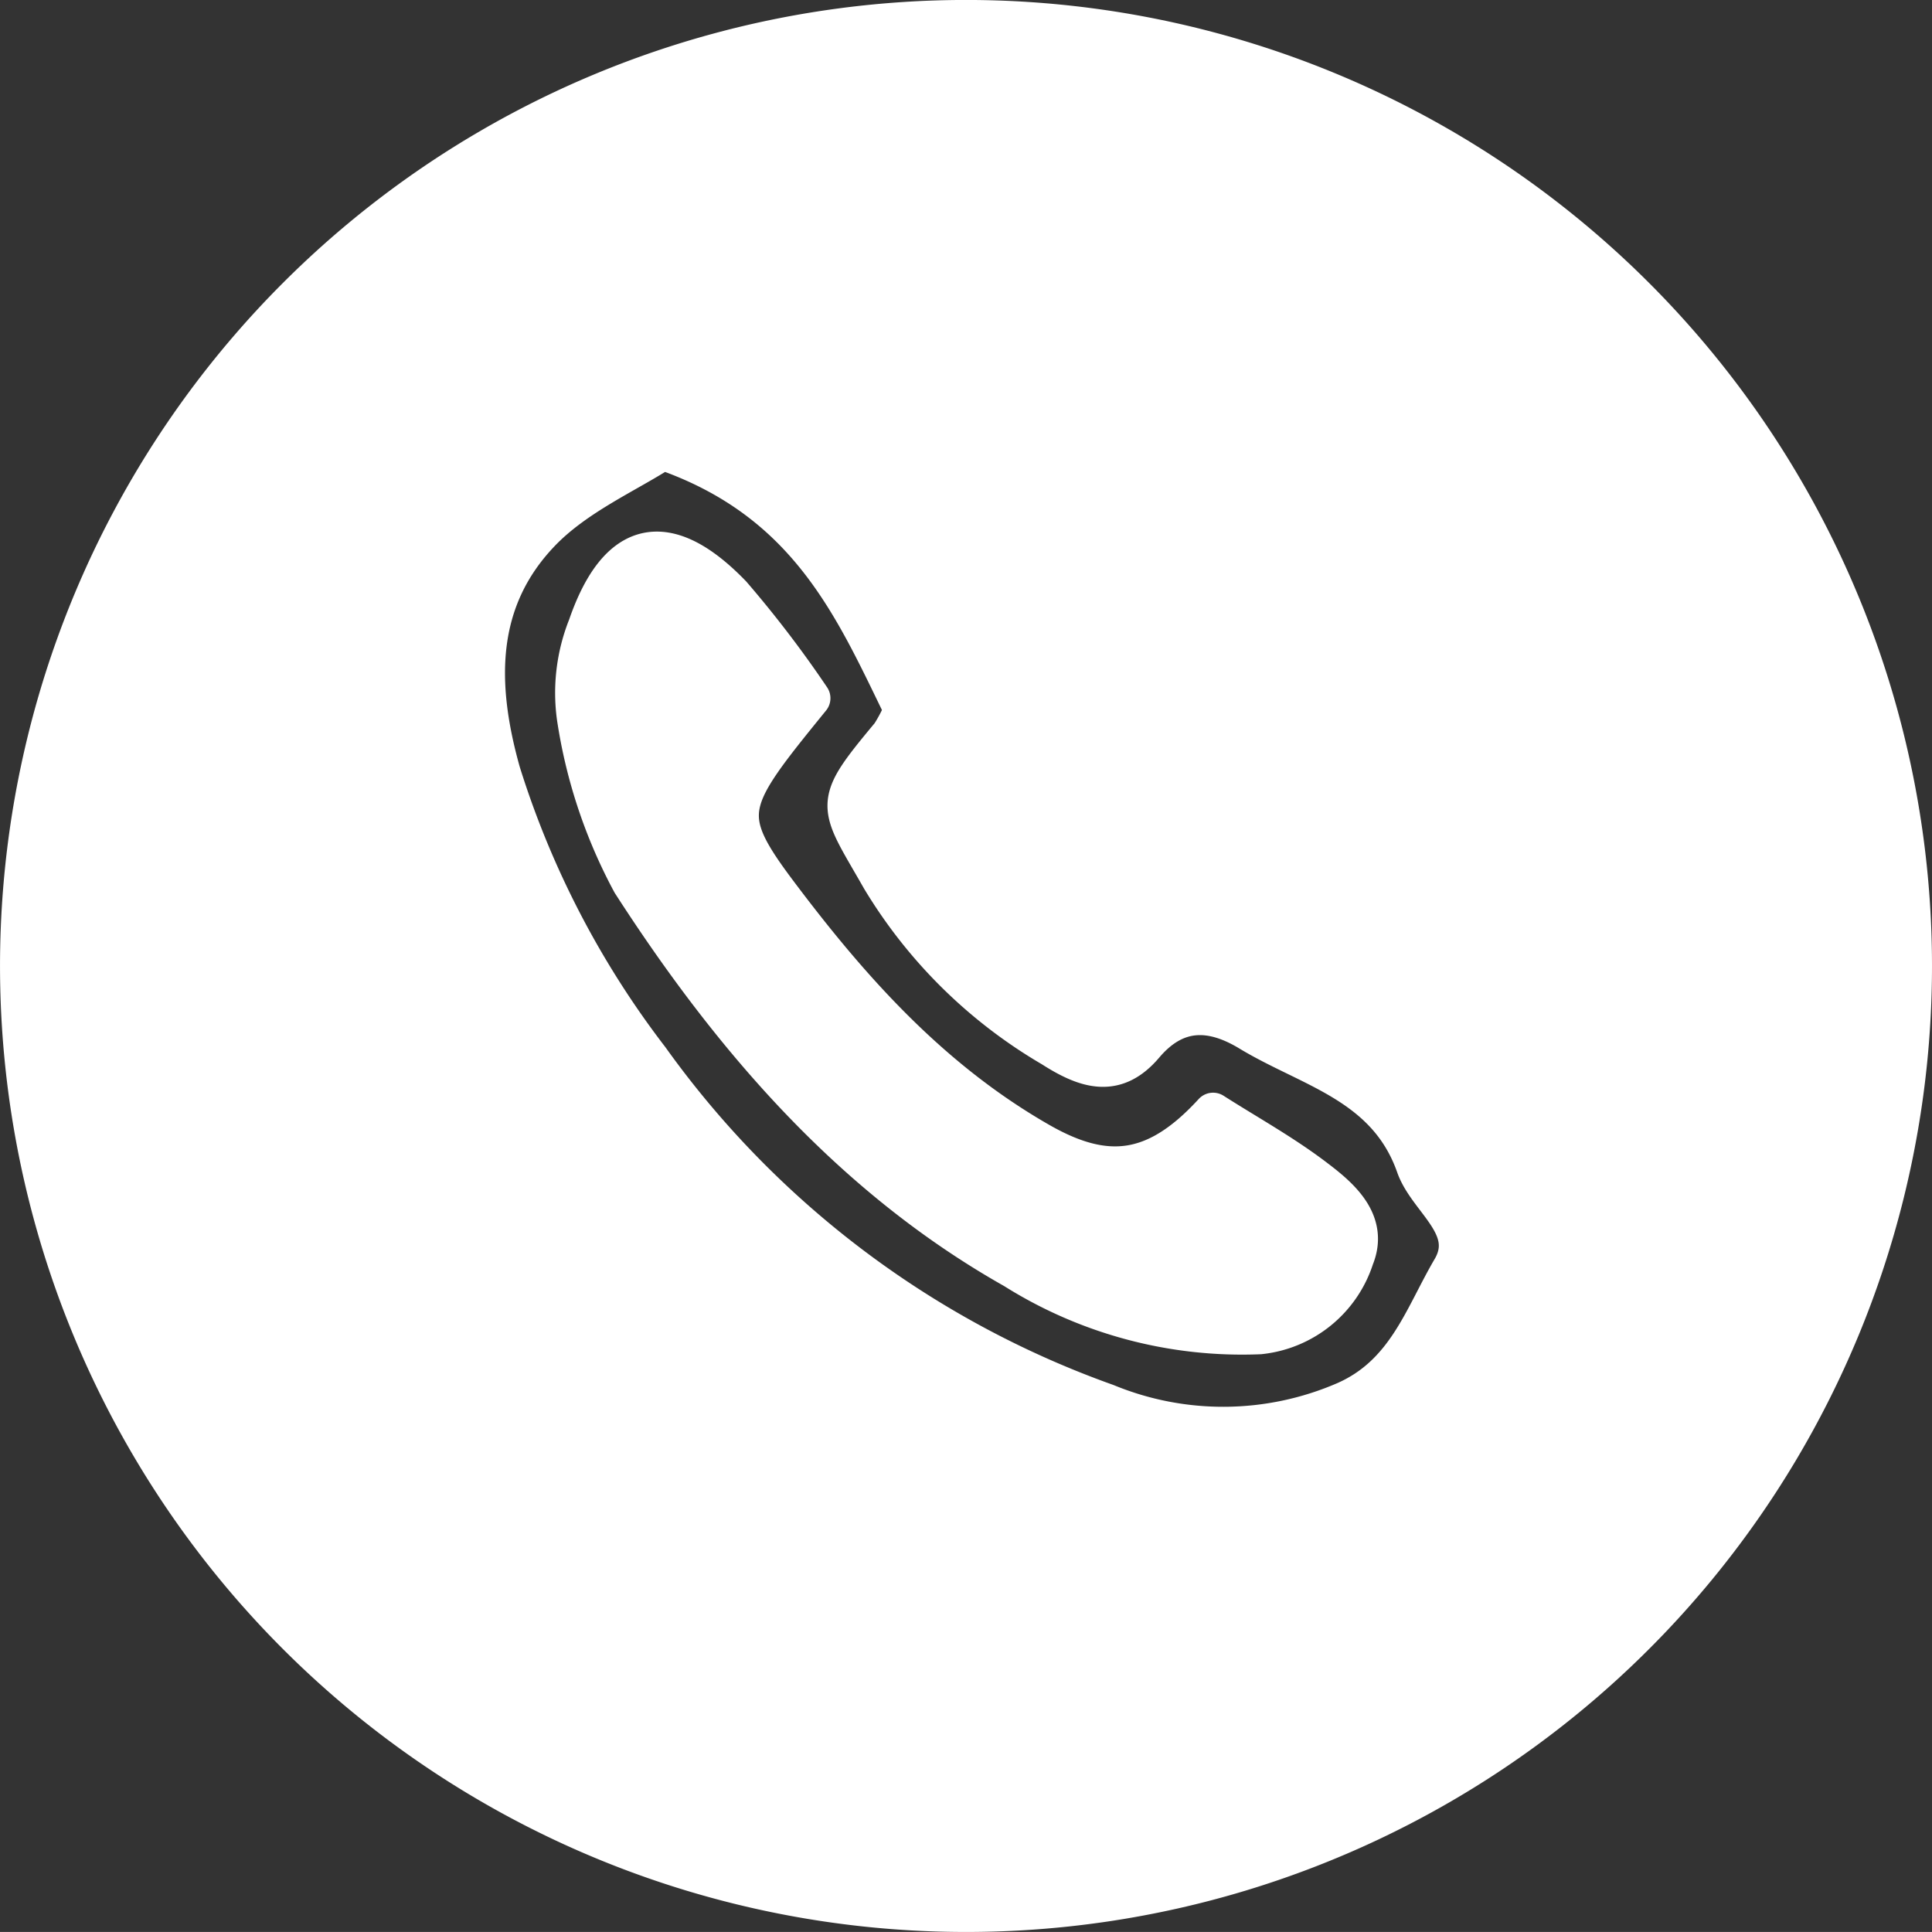
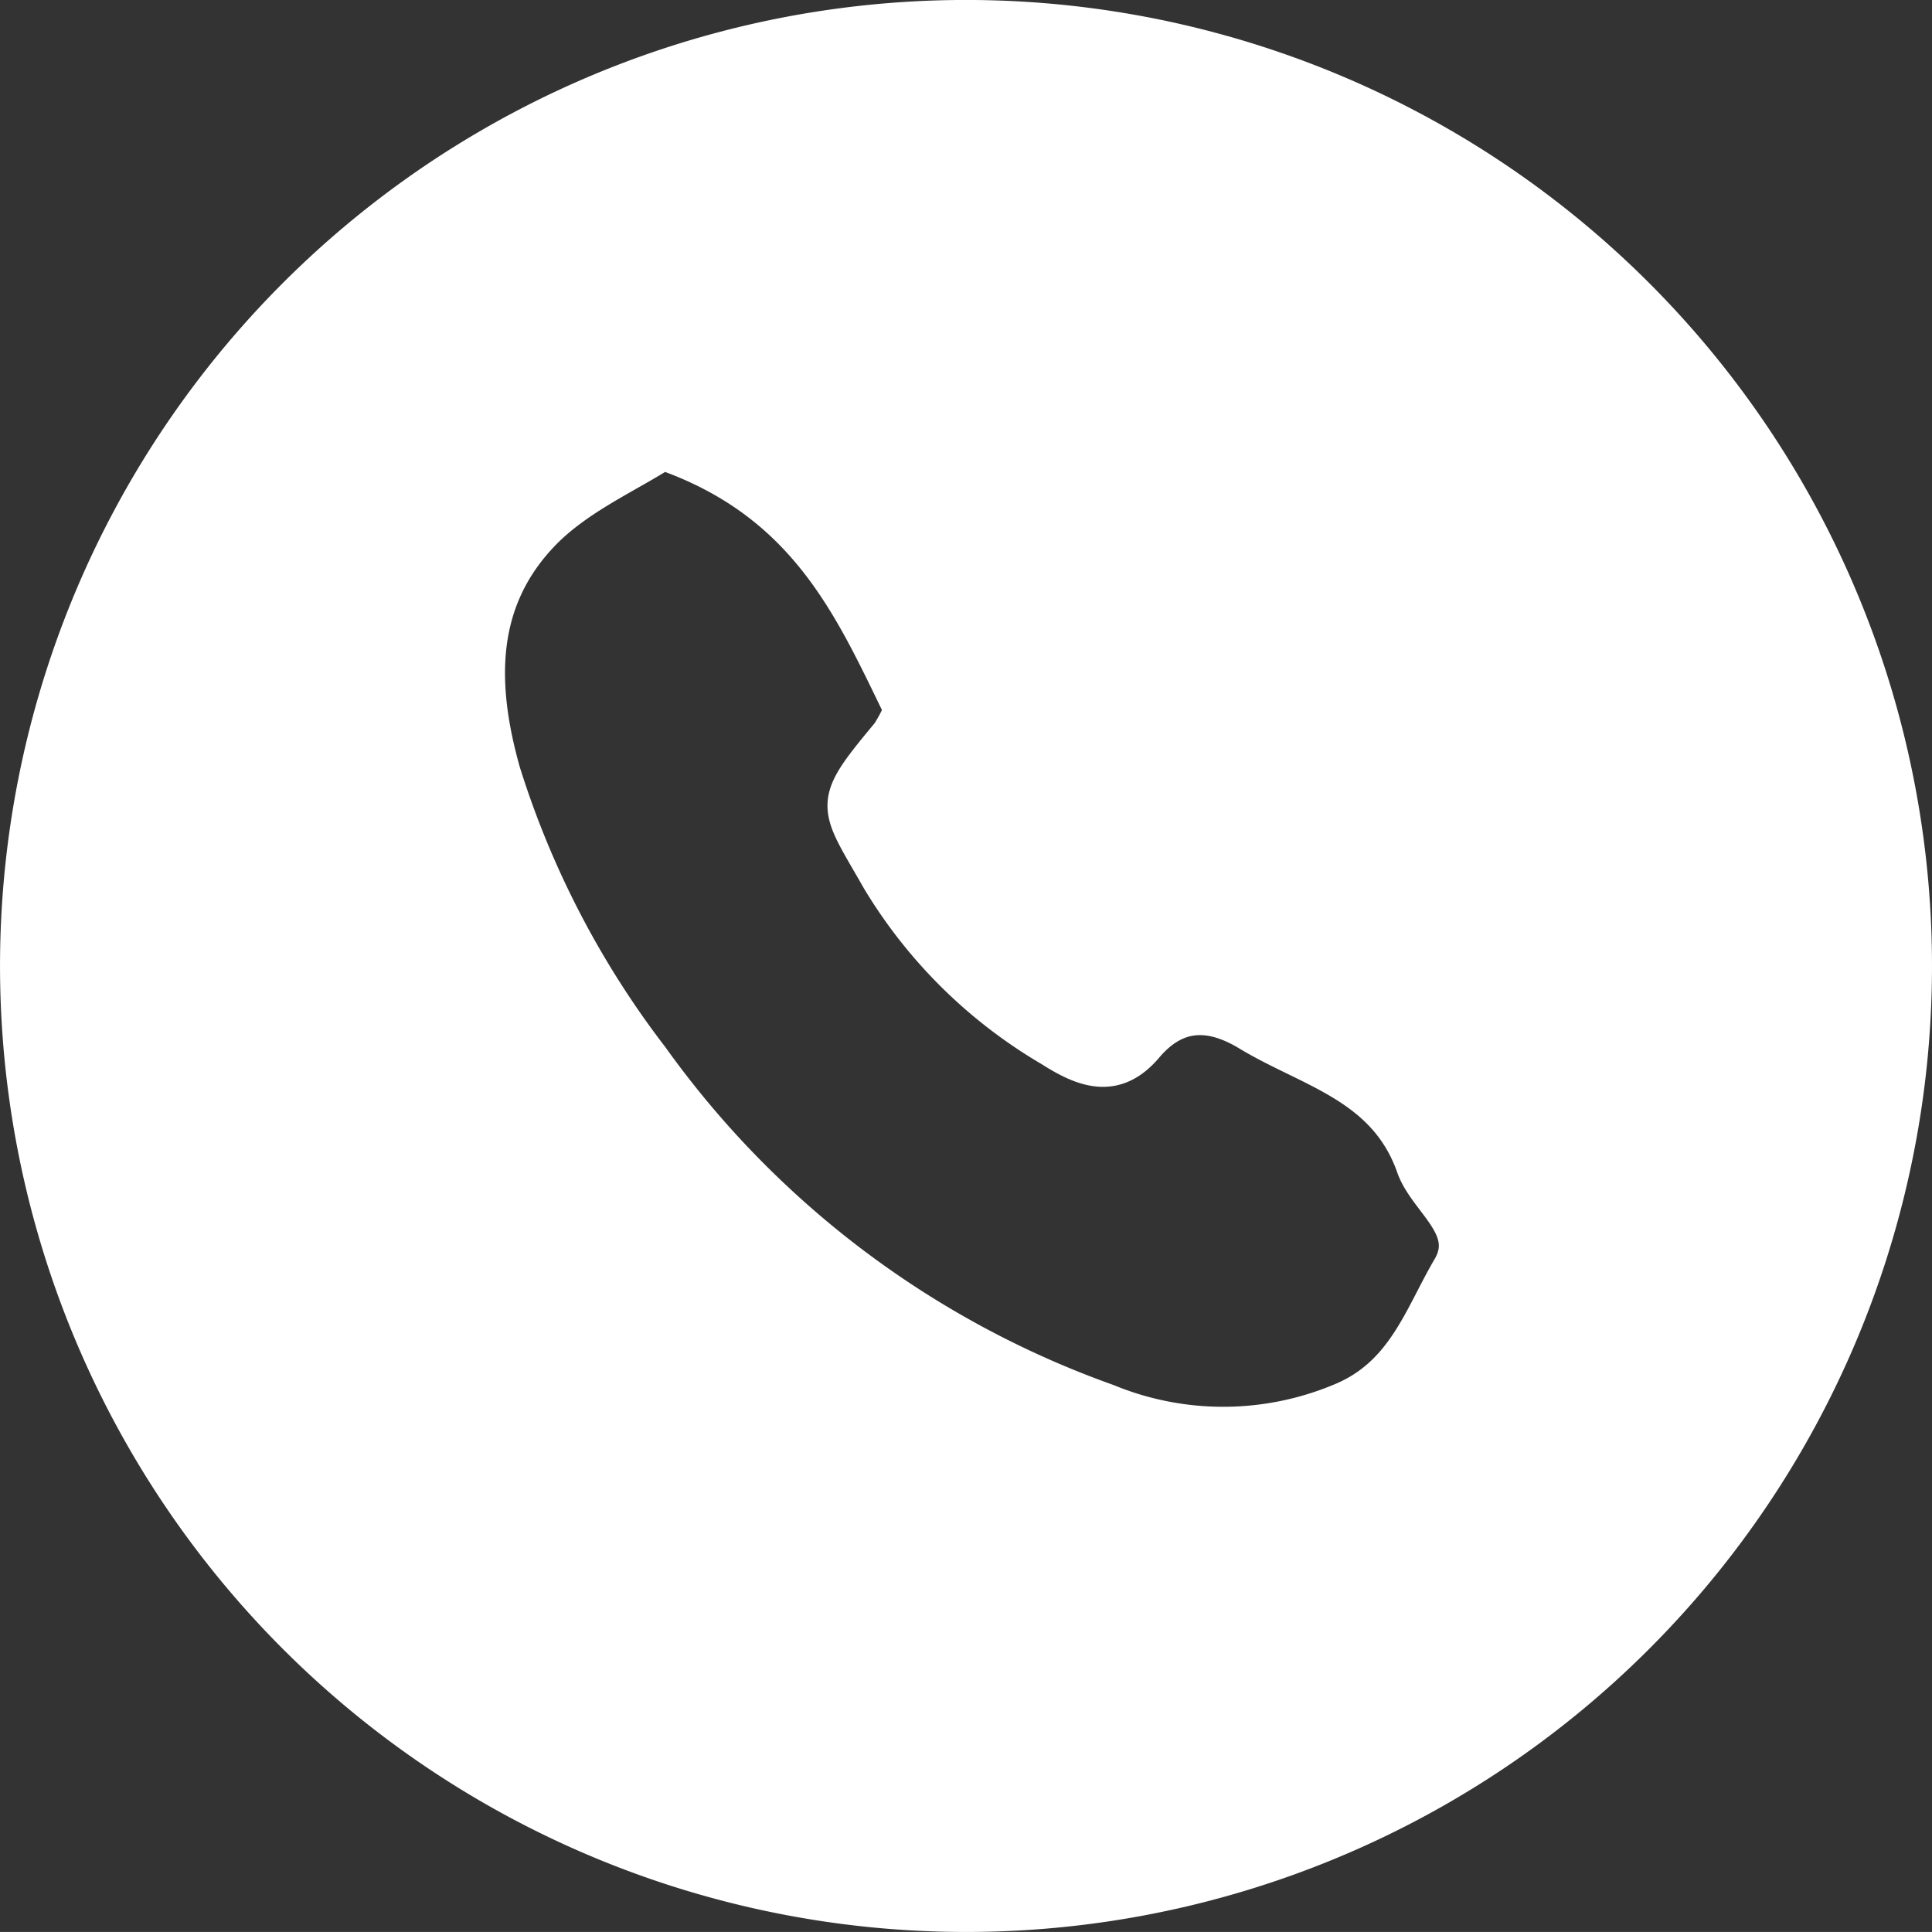
<svg xmlns="http://www.w3.org/2000/svg" width="74.166" height="74.165" viewBox="0 0 74.166 74.165">
  <rect x="0" y="0" width="74.166" height="74.165" fill="#333333" stroke="none" />
  <g id="Grupo_688" data-name="Grupo 688" transform="translate(-285.424 -920.498)">
    <g id="Grupo_687" data-name="Grupo 687">
-       <path id="Trazado_371" data-name="Trazado 371" d="M331.992,963.194c-2.193,2.394-4.1,2.605-6.662,1.136-4.166-2.383-7.25-5.84-10.021-9.529-2.318-3.078-1.993-3.52,1.244-7.5a42.348,42.348,0,0,0-3.036-3.975c-2.491-2.581-4.374-2.17-5.541,1.215a6.881,6.881,0,0,0-.428,3.489,19.453,19.453,0,0,0,2.117,6.359c3.831,5.944,8.441,11.309,14.69,14.835a16.414,16.414,0,0,0,9.427,2.512,4.291,4.291,0,0,0,3.64-2.957c.553-1.354-.525-2.3-1.468-3.016C334.7,964.8,333.3,964.03,331.992,963.194Z" fill="#fff" stroke="#fff" stroke-linecap="round" stroke-linejoin="round" stroke-width="1.499" />
      <path id="Trazado_372" data-name="Trazado 372" d="M296.816,931.889a36.333,36.333,0,1,0,51.383,0A36.331,36.331,0,0,0,296.816,931.889Zm42.952,33.367c.459,1.316,2.313,2.341,1.381,3.945-1.092,1.858-1.744,4.065-4.121,5.094a11.771,11.771,0,0,1-9.122.073,36.726,36.726,0,0,1-17.537-13.219,35.332,35.332,0,0,1-5.712-11c-.953-3.386-.977-6.608,1.53-9.219,1.357-1.413,3.306-2.249,4.677-3.144,5.6,1.932,7.343,6.059,9.243,9.955a6.03,6.03,0,0,1-.5.961c-2.294,2.755-2.032,2.6-.363,5.536a18.65,18.65,0,0,0,6.566,6.476c1.351.867,2.456,1.178,3.541-.1,1.232-1.454,2.614-1.364,4.02-.518C335.712,961.519,338.658,962.1,339.768,965.256Z" fill="#fff" stroke="#fff" stroke-linecap="round" stroke-linejoin="round" stroke-width="1.499" />
    </g>
  </g>
</svg>